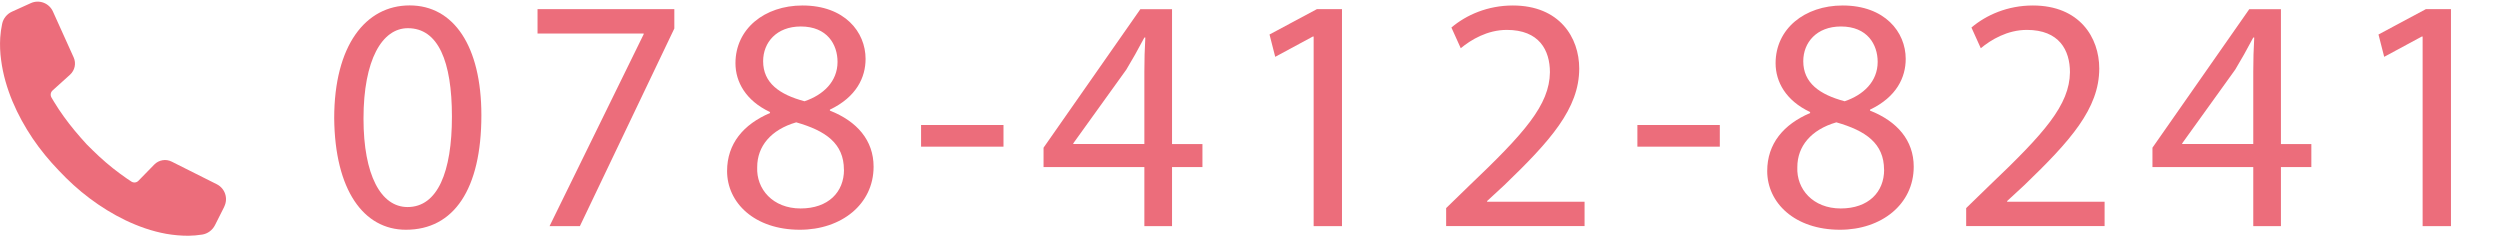
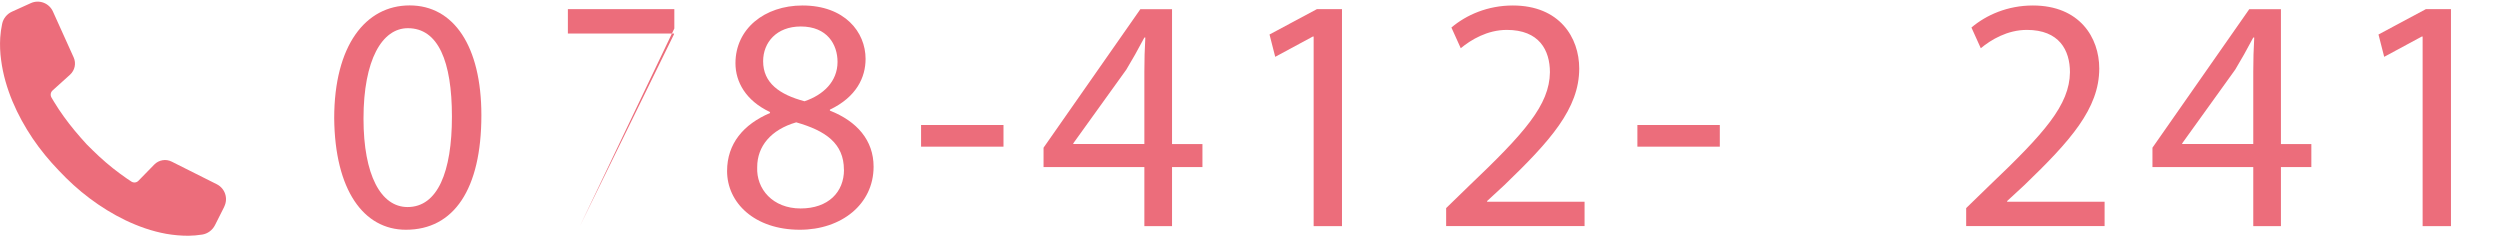
<svg xmlns="http://www.w3.org/2000/svg" id="_レイヤー_2" viewBox="0 0 337 32">
  <defs>
    <style>.cls-1{fill:none;}.cls-2{fill:#ec6d7b;}</style>
  </defs>
  <g id="_レイヤー_2-2">
    <path class="cls-2" d="M64.89,15.54c0,9.94-3.69,15.43-10.17,15.43-5.71,0-9.58-5.35-9.67-15.03,0-9.81,4.23-15.21,10.17-15.21s9.67,5.49,9.67,14.8ZM49,15.99c0,7.6,2.34,11.92,5.94,11.92,4.05,0,5.98-4.73,5.98-12.19s-1.85-11.92-5.94-11.92c-3.46,0-5.98,4.23-5.98,12.19Z" />
-     <path class="cls-2" d="M90.9,1.23v2.61l-12.73,26.64h-4.09l12.69-25.87v-.09h-14.31V1.23h18.45Z" />
+     <path class="cls-2" d="M90.9,1.23v2.61l-12.73,26.64l12.69-25.87v-.09h-14.31V1.23h18.45Z" />
    <path class="cls-2" d="M98.01,23.06c0-3.69,2.2-6.3,5.8-7.83l-.04-.14c-3.24-1.53-4.63-4.05-4.63-6.57,0-4.63,3.91-7.78,9.04-7.78,5.67,0,8.5,3.56,8.5,7.2,0,2.48-1.22,5.13-4.81,6.84v.13c3.65,1.44,5.89,4,5.89,7.56,0,5.08-4.36,8.5-9.94,8.5-6.12,0-9.81-3.64-9.81-7.92ZM113.76,22.88c0-3.55-2.47-5.26-6.43-6.39-3.42.99-5.26,3.24-5.26,6.03-.14,2.97,2.11,5.58,5.85,5.58s5.85-2.21,5.85-5.22ZM102.87,8.25c0,2.93,2.2,4.5,5.58,5.4,2.52-.85,4.45-2.65,4.45-5.31,0-2.34-1.39-4.77-4.95-4.77-3.28,0-5.08,2.16-5.08,4.68Z" />
    <path class="cls-2" d="M135.27,16.85v2.92h-11.11v-2.92h11.11Z" />
    <path class="cls-2" d="M154.26,30.48v-7.96h-13.59v-2.61l13.05-18.67h4.27v18.18h4.1v3.1h-4.1v7.96h-3.73ZM154.26,19.41v-9.76c0-1.53.04-3.06.13-4.59h-.13c-.9,1.71-1.62,2.97-2.43,4.32l-7.15,9.94v.09h9.58Z" />
    <path class="cls-2" d="M177.07,4.92h-.09l-5.08,2.74-.77-3.01,6.39-3.42h3.38v29.25h-3.82V4.92Z" />
    <path class="cls-2" d="M194.94,30.48v-2.43l3.1-3.01c7.47-7.11,10.84-10.89,10.89-15.3,0-2.97-1.44-5.71-5.81-5.71-2.65,0-4.86,1.35-6.21,2.47l-1.26-2.79c2.02-1.71,4.9-2.97,8.28-2.97,6.3,0,8.95,4.32,8.95,8.5,0,5.4-3.91,9.76-10.08,15.7l-2.34,2.16v.09h13.14v3.28h-18.67Z" />
    <path class="cls-2" d="M231.83,16.85v2.92h-11.11v-2.92h11.11Z" />
-     <path class="cls-2" d="M238.22,23.06c0-3.69,2.2-6.3,5.8-7.83l-.04-.14c-3.24-1.53-4.63-4.05-4.63-6.57,0-4.63,3.91-7.78,9.04-7.78,5.67,0,8.5,3.56,8.5,7.2,0,2.48-1.22,5.13-4.81,6.84v.13c3.65,1.44,5.89,4,5.89,7.56,0,5.08-4.36,8.5-9.94,8.5-6.12,0-9.81-3.64-9.81-7.92ZM253.97,22.88c0-3.55-2.47-5.26-6.43-6.39-3.42.99-5.26,3.24-5.26,6.03-.14,2.97,2.11,5.58,5.85,5.58s5.85-2.21,5.85-5.22ZM243.08,8.25c0,2.93,2.2,4.5,5.58,5.4,2.52-.85,4.45-2.65,4.45-5.31,0-2.34-1.39-4.77-4.95-4.77-3.28,0-5.08,2.16-5.08,4.68Z" />
    <path class="cls-2" d="M265.04,30.48v-2.43l3.1-3.01c7.47-7.11,10.84-10.89,10.89-15.3,0-2.97-1.44-5.71-5.81-5.71-2.65,0-4.86,1.35-6.21,2.47l-1.26-2.79c2.02-1.71,4.9-2.97,8.28-2.97,6.3,0,8.95,4.32,8.95,8.5,0,5.4-3.91,9.76-10.08,15.7l-2.34,2.16v.09h13.14v3.28h-18.67Z" />
    <path class="cls-2" d="M303.74,30.48v-7.96h-13.59v-2.61l13.05-18.67h4.27v18.18h4.1v3.1h-4.1v7.96h-3.73ZM303.74,19.41v-9.76c0-1.53.04-3.06.13-4.59h-.13c-.9,1.71-1.62,2.97-2.43,4.32l-7.15,9.94v.09h9.58Z" />
    <path class="cls-2" d="M326.56,4.92h-.09l-5.08,2.74-.77-3.01,6.39-3.42h3.38v29.25h-3.82V4.92Z" />
    <path class="cls-2" d="M30.23,27.87l-1.25,2.48c-.34.67-.97,1.15-1.72,1.27-.62.1-1.24.15-1.86.16-1.02,0-2.02-.09-2.99-.26-1.95-.35-3.78-1.01-5.5-1.83-1.72-.83-3.33-1.83-4.83-2.96-1.5-1.12-2.88-2.39-4.15-3.74h0s0,0,0,0c0,0,0,0,0,0h0c-1.29-1.34-2.48-2.78-3.53-4.33-1.05-1.56-1.97-3.22-2.71-4.98-.73-1.76-1.29-3.63-1.54-5.59C.01,7.09-.03,6.09.03,5.07c.04-.62.13-1.24.26-1.86.15-.73.66-1.34,1.33-1.64L4.16.42c1.13-.51,2.46,0,2.97,1.12l2.8,6.2c.36.8.16,1.74-.49,2.33l-2.36,2.13c-.26.24-.32.62-.15.93.11.2.23.4.35.59.41.68.85,1.34,1.32,1.99.47.65.95,1.28,1.47,1.9.51.62,1.05,1.22,1.59,1.82.57.57,1.14,1.14,1.73,1.68.59.54,1.2,1.07,1.82,1.56.63.49,1.26.97,1.92,1.42.2.13.39.26.59.39.3.19.69.15.94-.11l2.14-2.19c.62-.63,1.57-.79,2.35-.39l6.08,3.05c1.11.56,1.55,1.91,1,3.01Z" />
    <rect class="cls-1" width="337" height="32" />
  </g>
</svg>